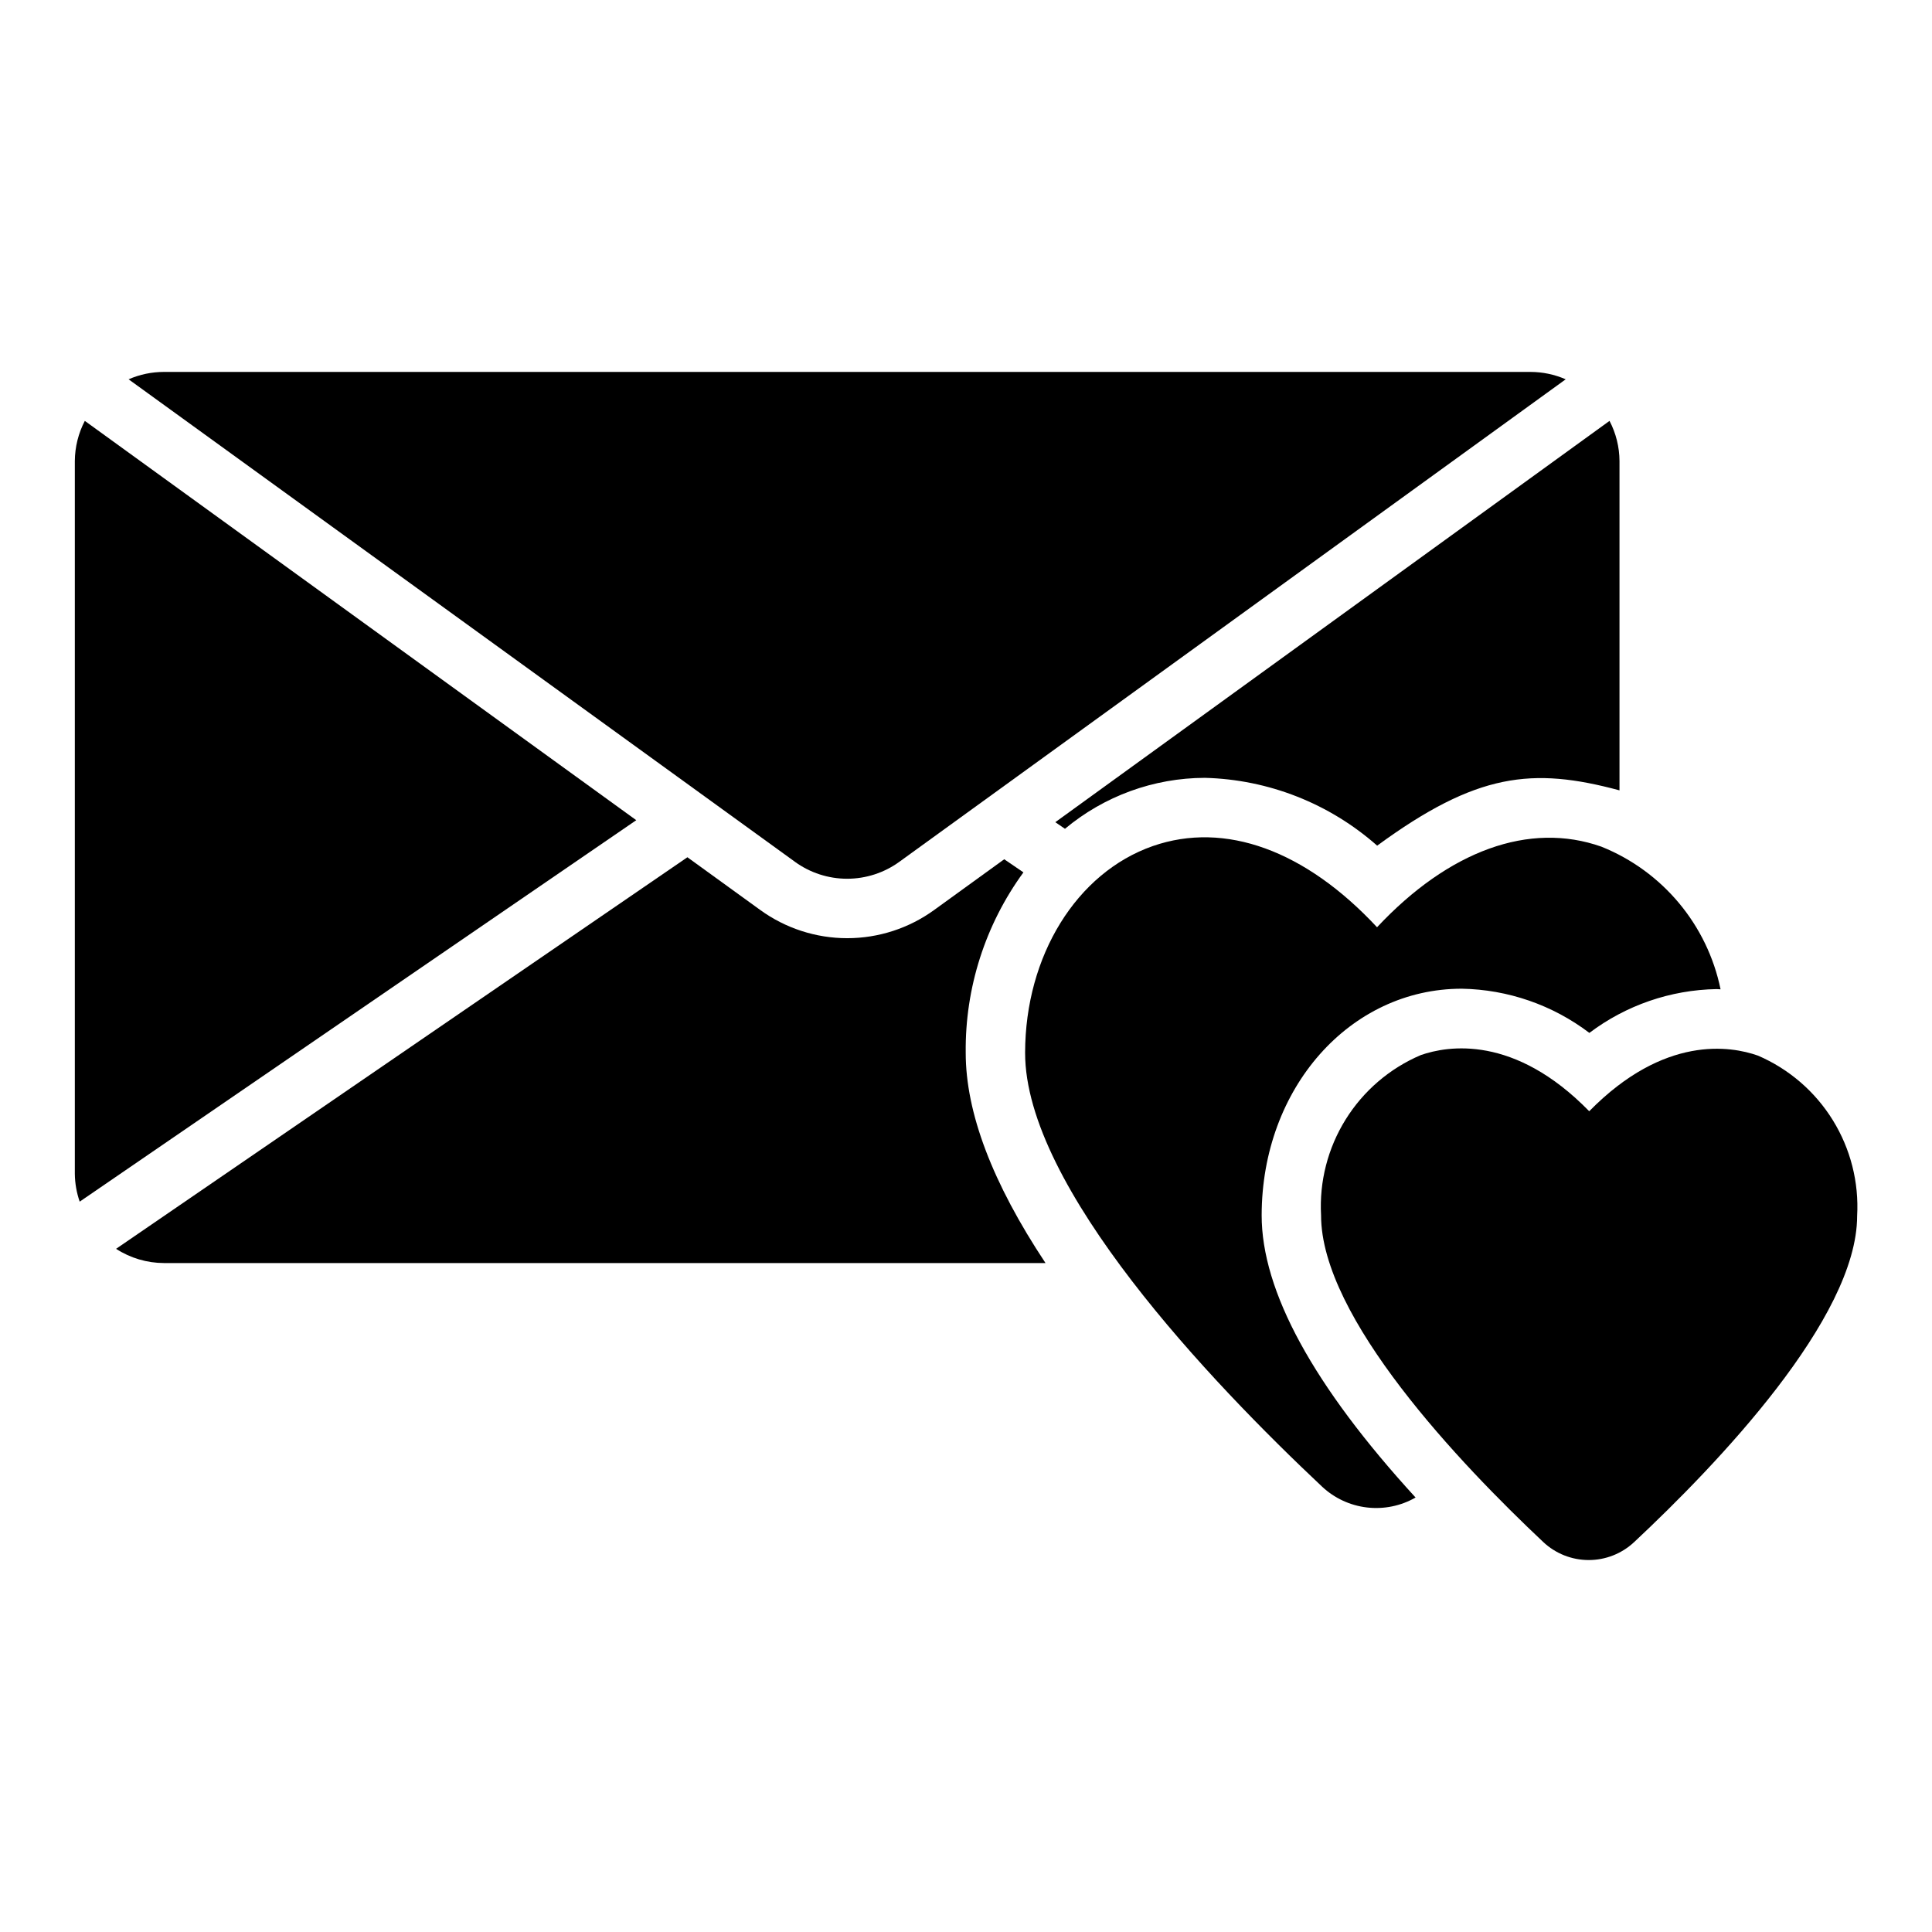
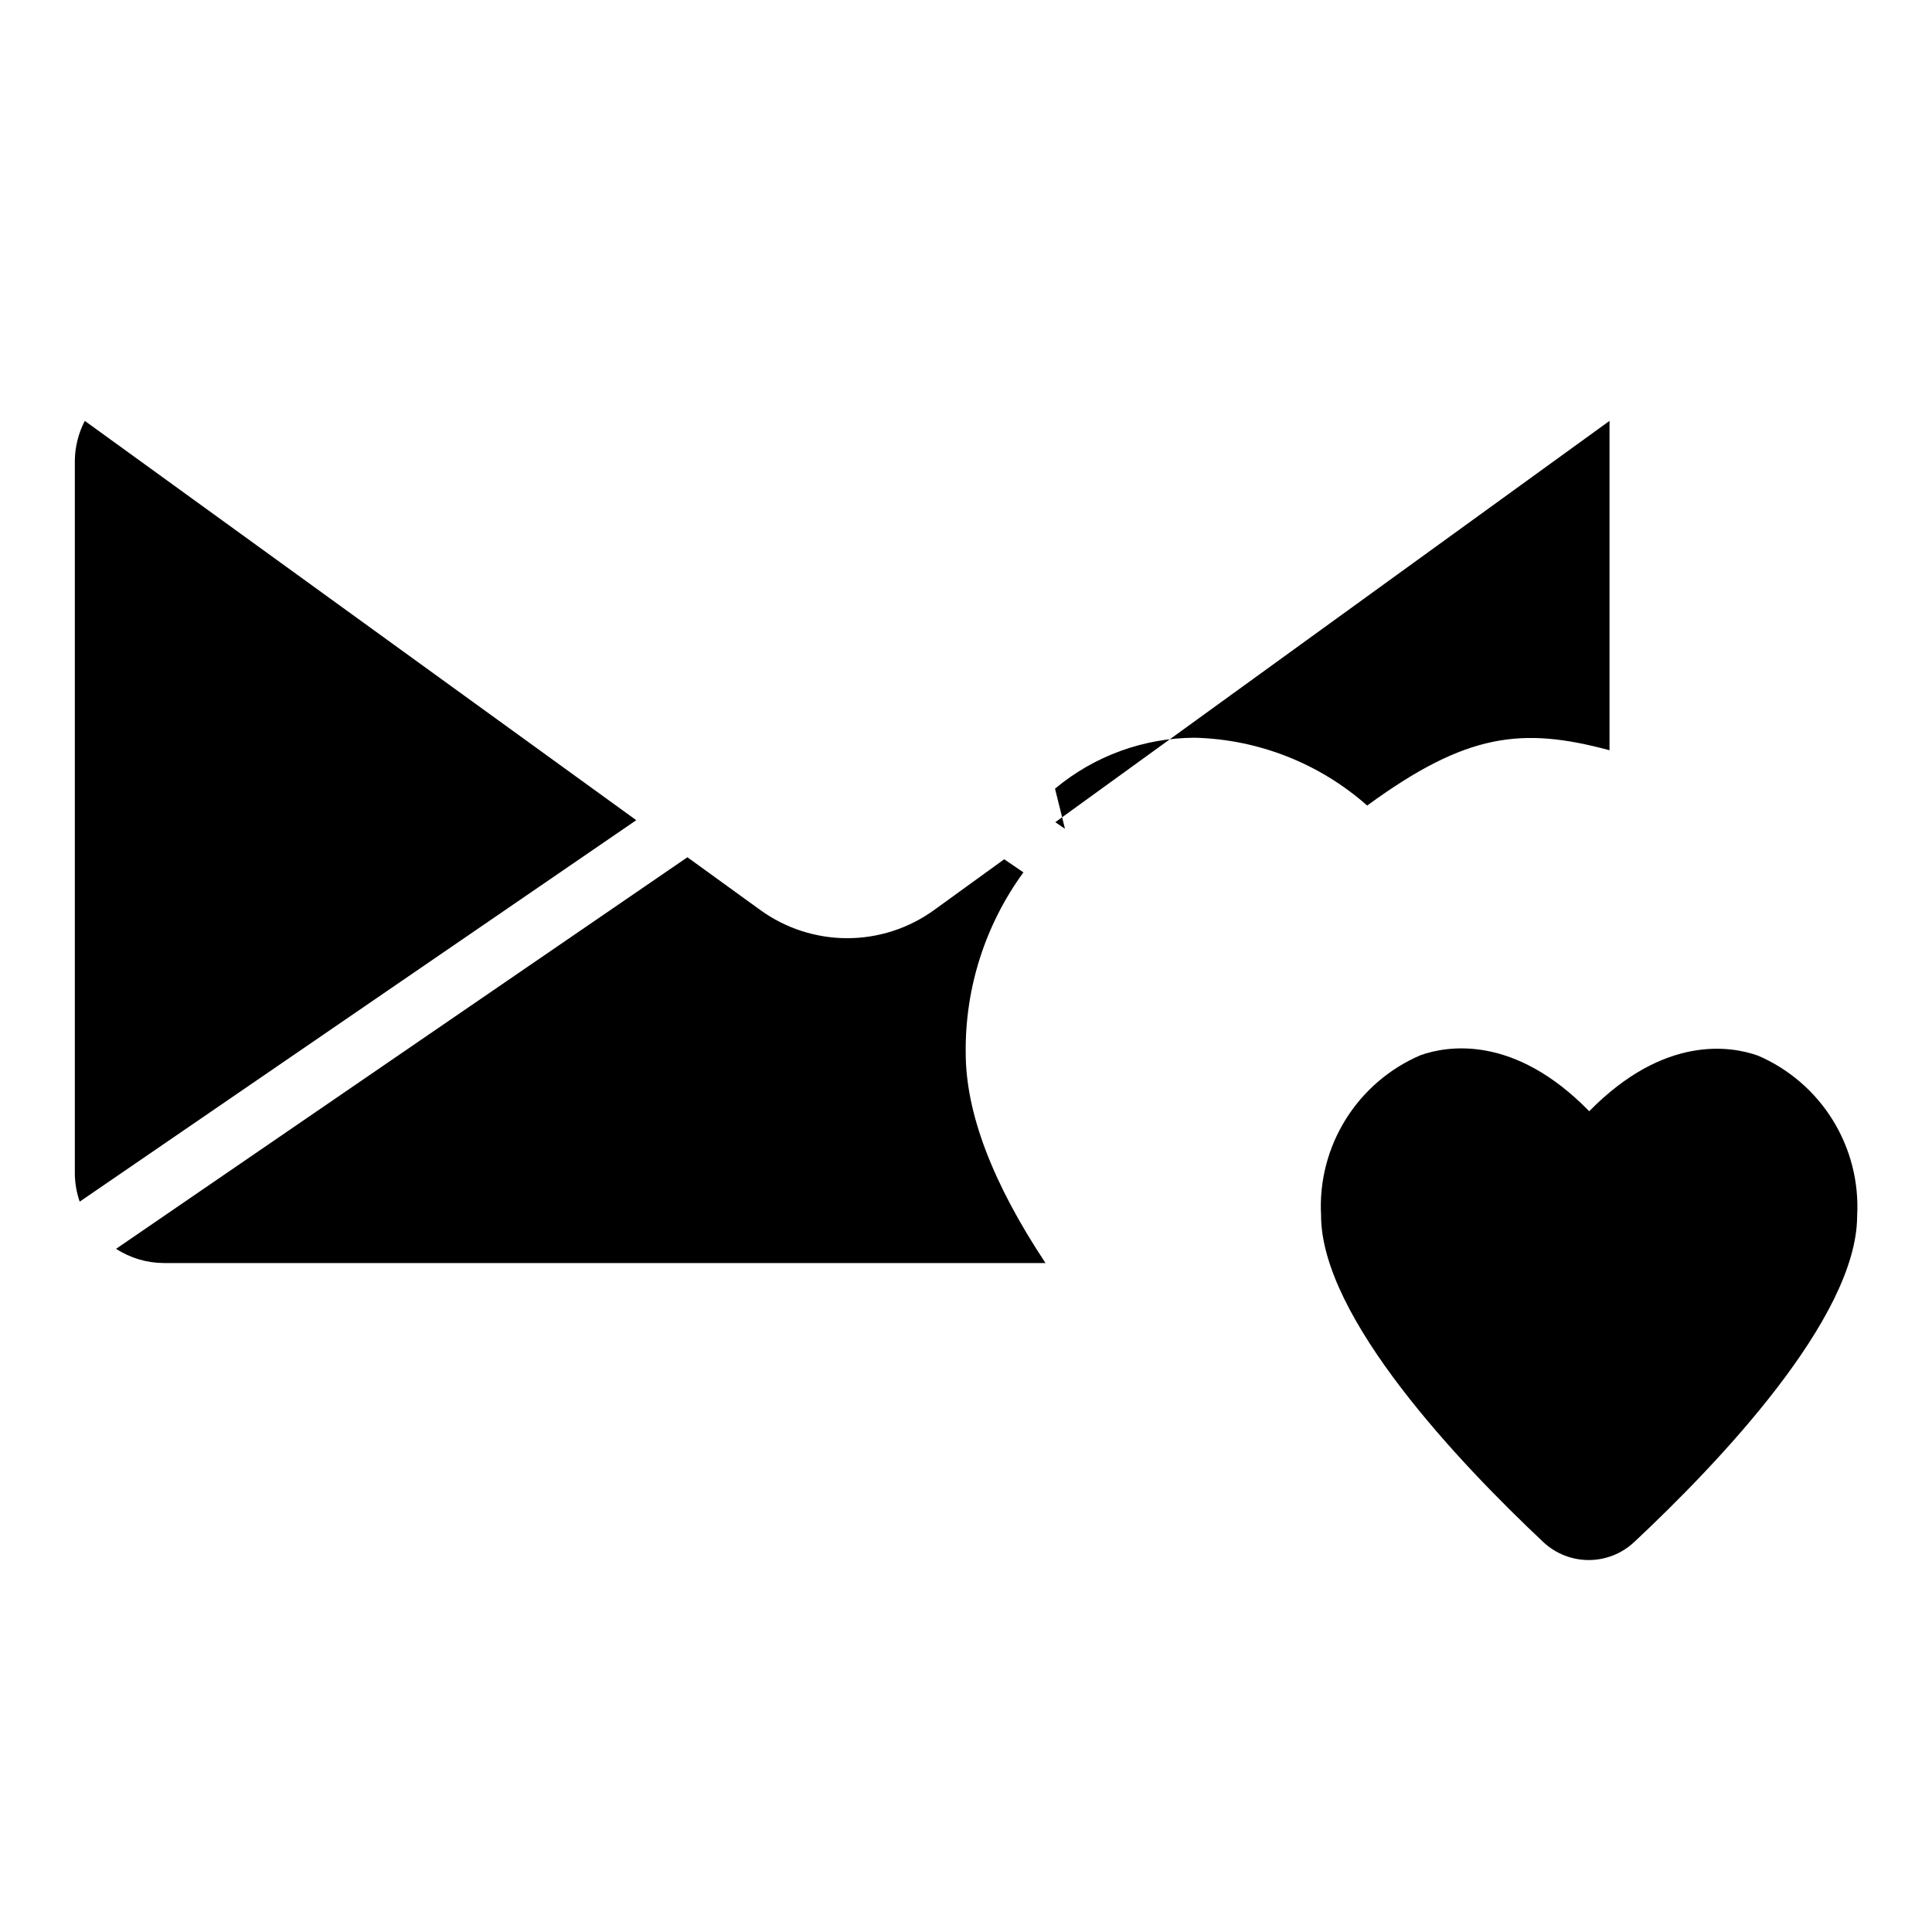
<svg xmlns="http://www.w3.org/2000/svg" fill="#000000" width="800px" height="800px" version="1.1" viewBox="144 144 512 512">
  <g>
    <path d="m421.07 478.72h-233.61c-4.508-0.008-8.918-1.316-12.699-3.769l151.41-103.77 19.262 13.945c6.707 4.875 14.789 7.504 23.086 7.504 8.293 0 16.375-2.629 23.086-7.504l18.527-13.414 5.09 3.477h-0.004c-10.109 13.859-15.477 30.613-15.293 47.77-0.016 15.898 7.07 34.539 21.148 55.766z" />
    <path d="m165.12 462.45c-0.82-2.363-1.254-4.848-1.289-7.352v-188.93c0.027-3.703 0.934-7.348 2.644-10.629l146.14 105.82z" />
-     <path d="m426.23 363.64-2.562-1.75 146.87-106.35c1.715 3.281 2.621 6.926 2.644 10.629v87.285c-23.117-6.215-37.848-4.644-64.223 14.656-12.633-11.172-28.797-17.539-45.656-17.973-13.555 0.035-26.668 4.812-37.07 13.5z" />
-     <path d="m354.66 372.38-176.58-127.86c2.953-1.289 6.144-1.957 9.367-1.957h362.11c3.223 0 6.414 0.668 9.367 1.957l-176.58 127.86c-4.023 2.922-8.871 4.496-13.844 4.496-4.977 0-9.82-1.574-13.848-4.496z" />
-     <path d="m519.14 540.86c-3.894 2.234-8.402 3.156-12.863 2.637-4.461-0.516-8.637-2.453-11.914-5.523-29.414-27.656-78.742-79.387-78.699-115 0.039-25.699 13.637-47.699 33.84-54.758 19.156-6.664 40.453 1.145 59.426 21.516 19.035-20.32 40.391-28.098 59.48-21.348h-0.004c16.191 6.512 28.043 20.703 31.562 37.793-0.359-0.008-0.719-0.055-1.078-0.055h-0.004c-12.172 0.215-23.965 4.277-33.684 11.609-9.738-7.394-21.578-11.496-33.805-11.711-29.688 0-52.992 26.359-53.043 60-0.031 20.137 13.695 45.246 40.785 74.836z" />
+     <path d="m426.23 363.64-2.562-1.75 146.87-106.35v87.285c-23.117-6.215-37.848-4.644-64.223 14.656-12.633-11.172-28.797-17.539-45.656-17.973-13.555 0.035-26.668 4.812-37.07 13.5z" />
    <path d="m636.16 466.26c-0.031 27.105-37.055 65.781-59.117 86.434h-0.004c-3.266 3.051-7.57 4.742-12.039 4.734-4.465-0.008-8.766-1.711-12.02-4.773-22-20.695-58.918-59.48-58.883-86.602v0.004c-0.488-8.934 1.789-17.797 6.516-25.391 4.727-7.594 11.676-13.547 19.906-17.055 7.113-2.492 24.777-5.481 44.641 14.879 19.926-20.297 37.562-17.273 44.703-14.746 8.215 3.531 15.148 9.504 19.852 17.113 4.703 7.606 6.953 16.473 6.445 25.402z" />
  </g>
</svg>